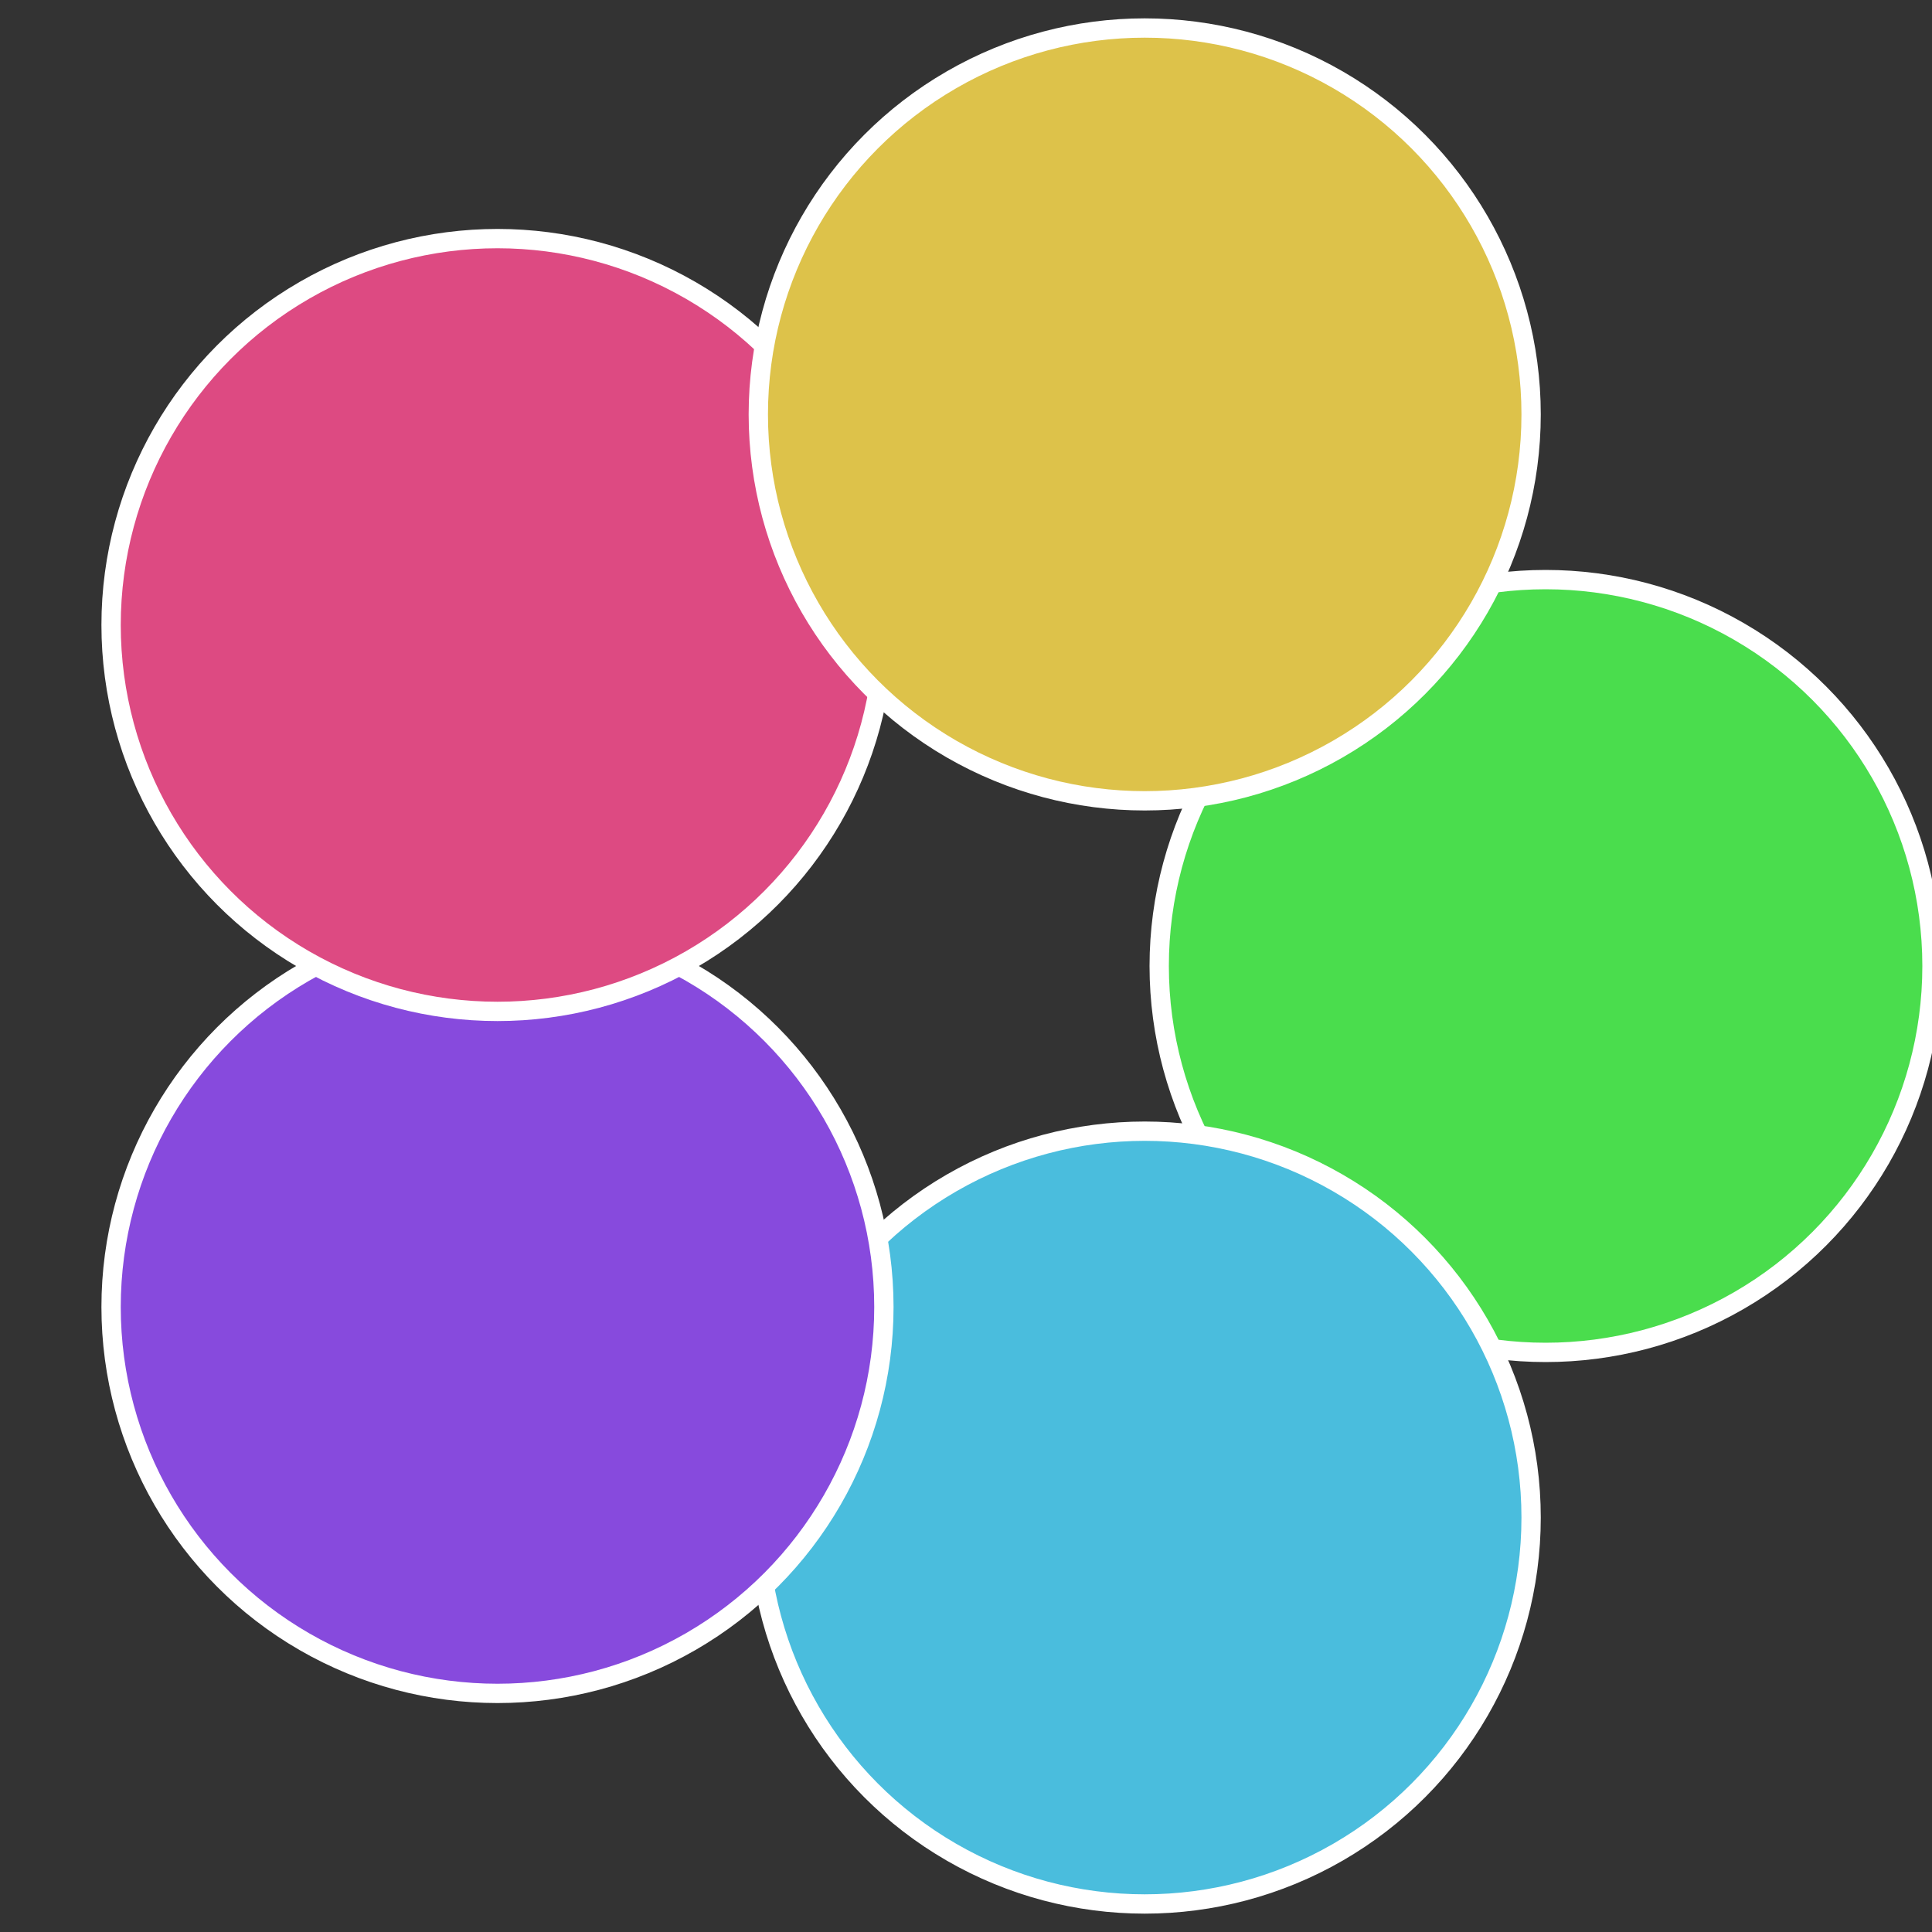
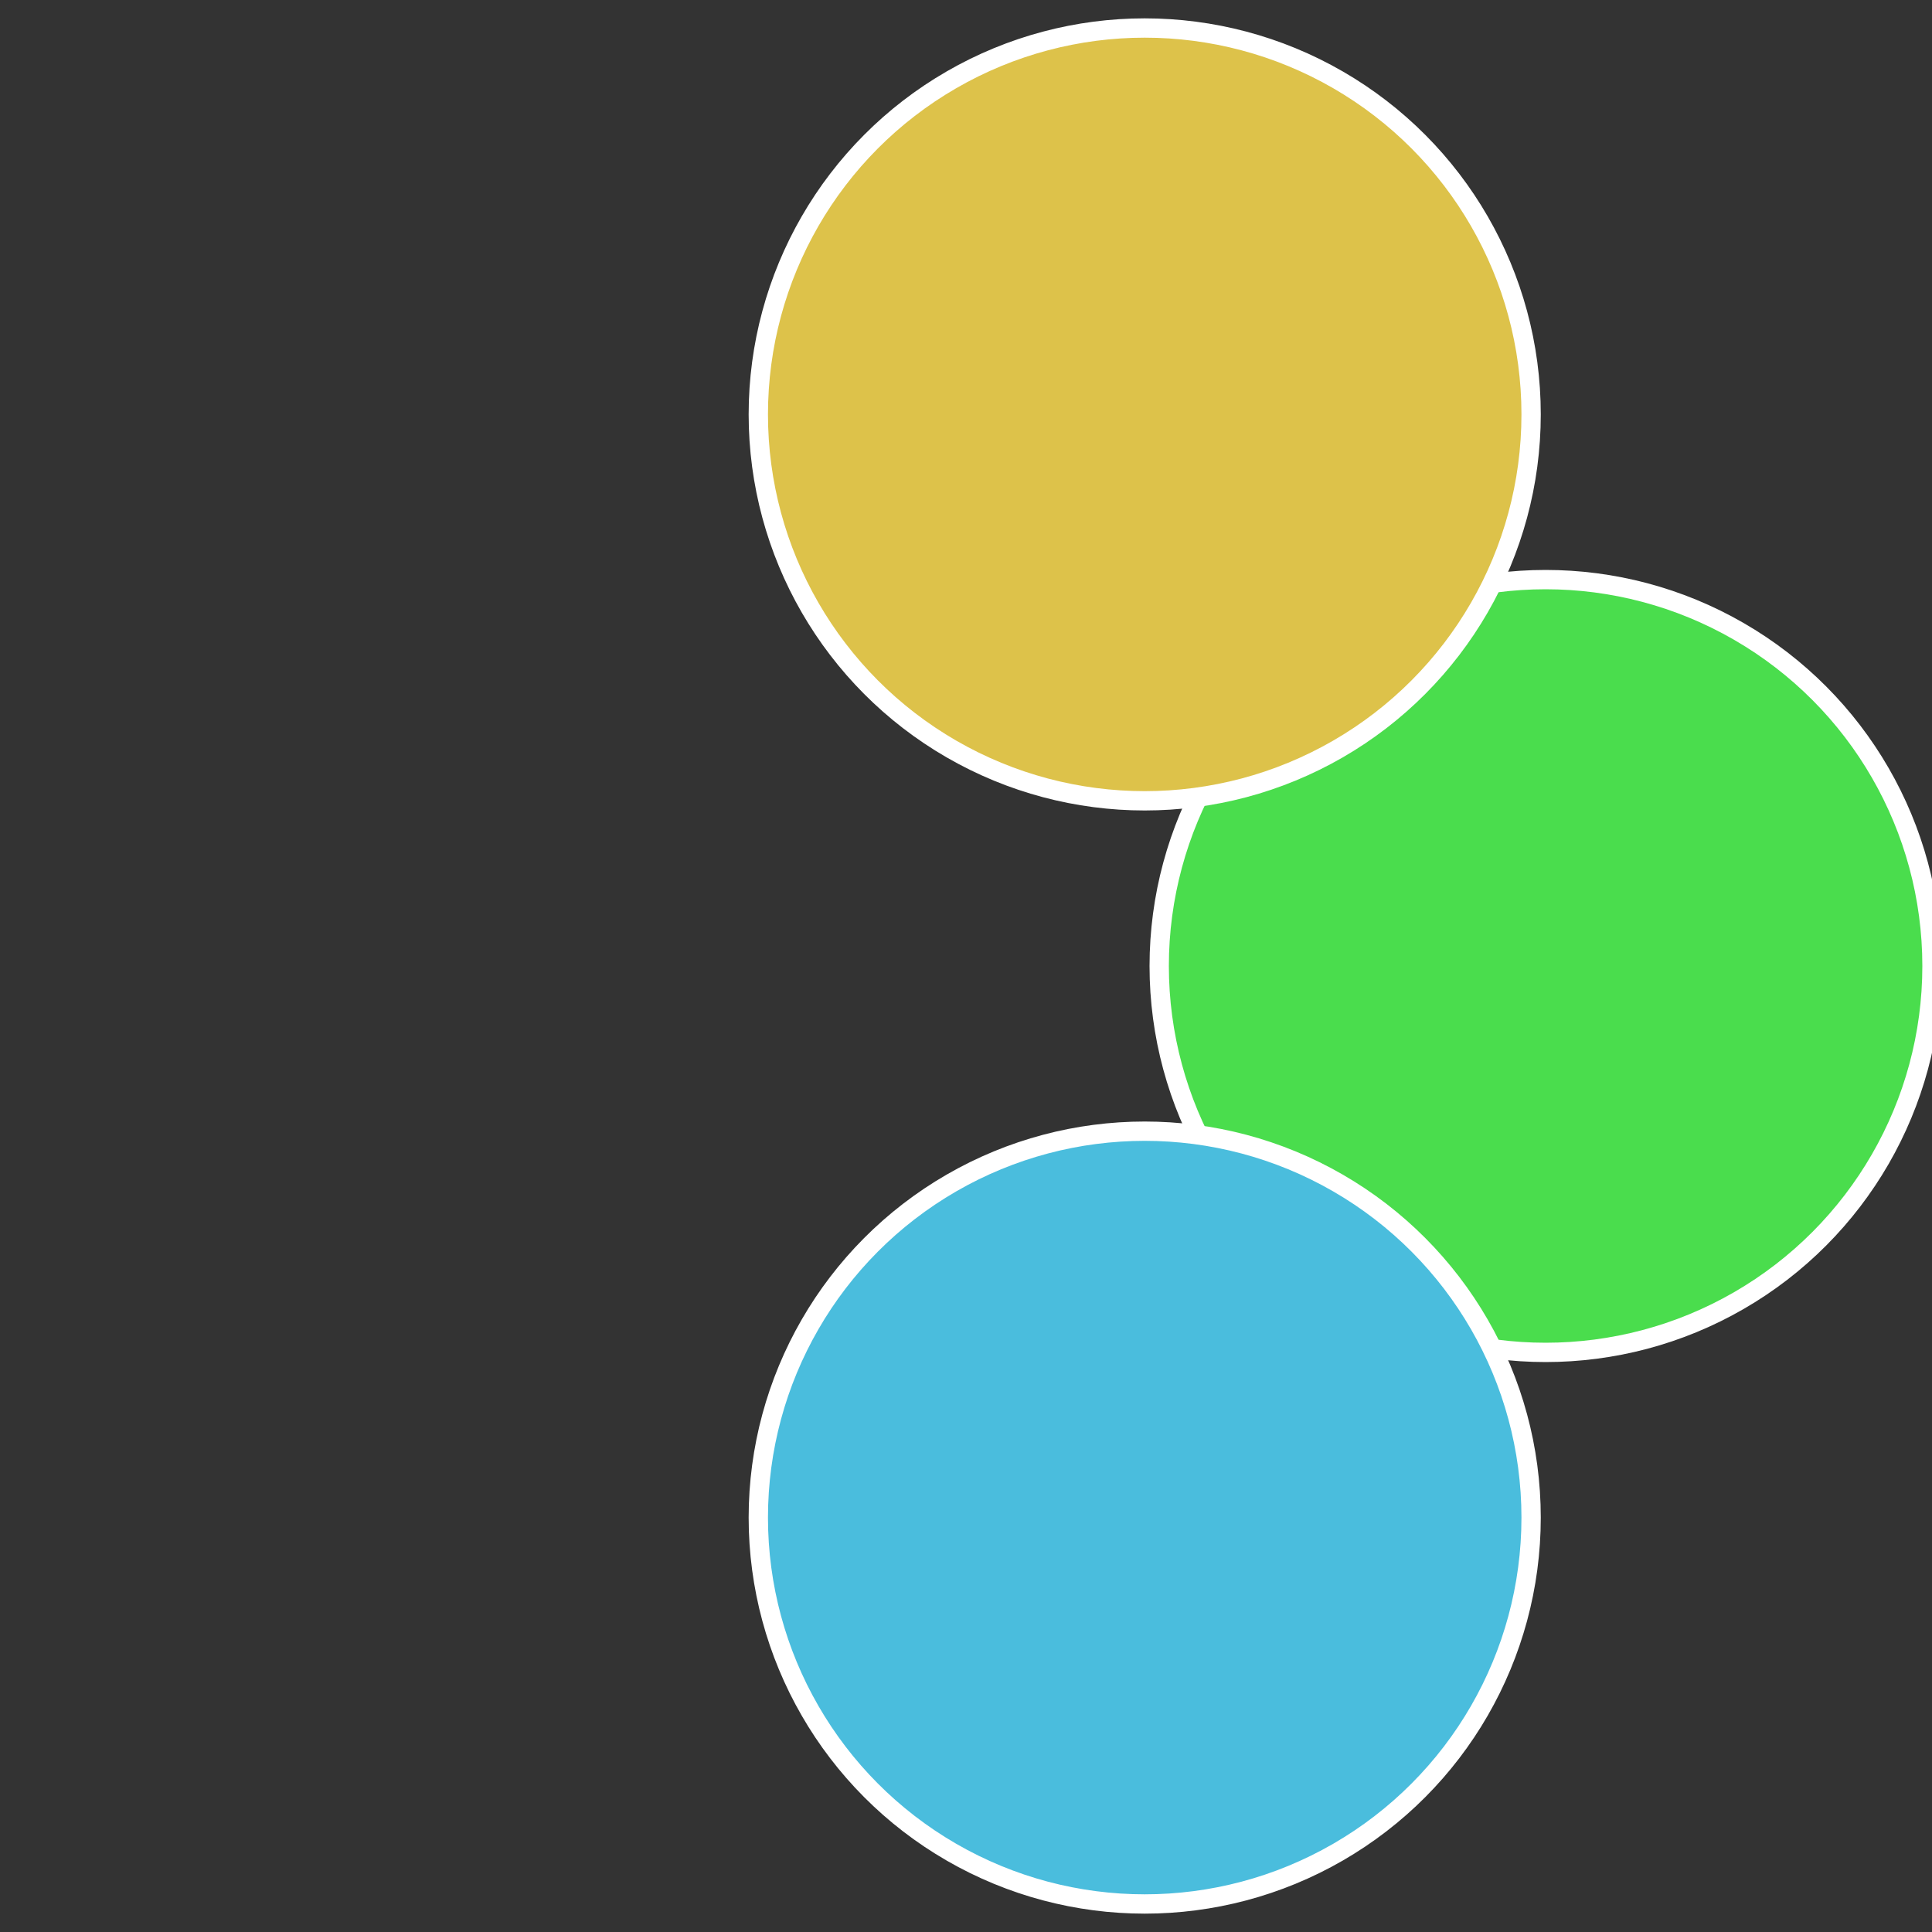
<svg xmlns="http://www.w3.org/2000/svg" width="500" height="500" viewBox="-1 -1 2 2">
  <rect x="-1" y="-1" width="2" height="2" fill="#333333" stroke="none" />
  <circle cx="0.6" cy="0" r="0.4" fill="#4add4d" stroke="#fff" stroke-width="1%" />
  <circle cx="0.185" cy="0.571" r="0.4" fill="#4abddd" stroke="#fff" stroke-width="1%" />
-   <circle cx="-0.485" cy="0.353" r="0.4" fill="#874add" stroke="#fff" stroke-width="1%" />
-   <circle cx="-0.485" cy="-0.353" r="0.4" fill="#dd4a82" stroke="#fff" stroke-width="1%" />
  <circle cx="0.185" cy="-0.571" r="0.4" fill="#ddc24a" stroke="#fff" stroke-width="1%" />
</svg>